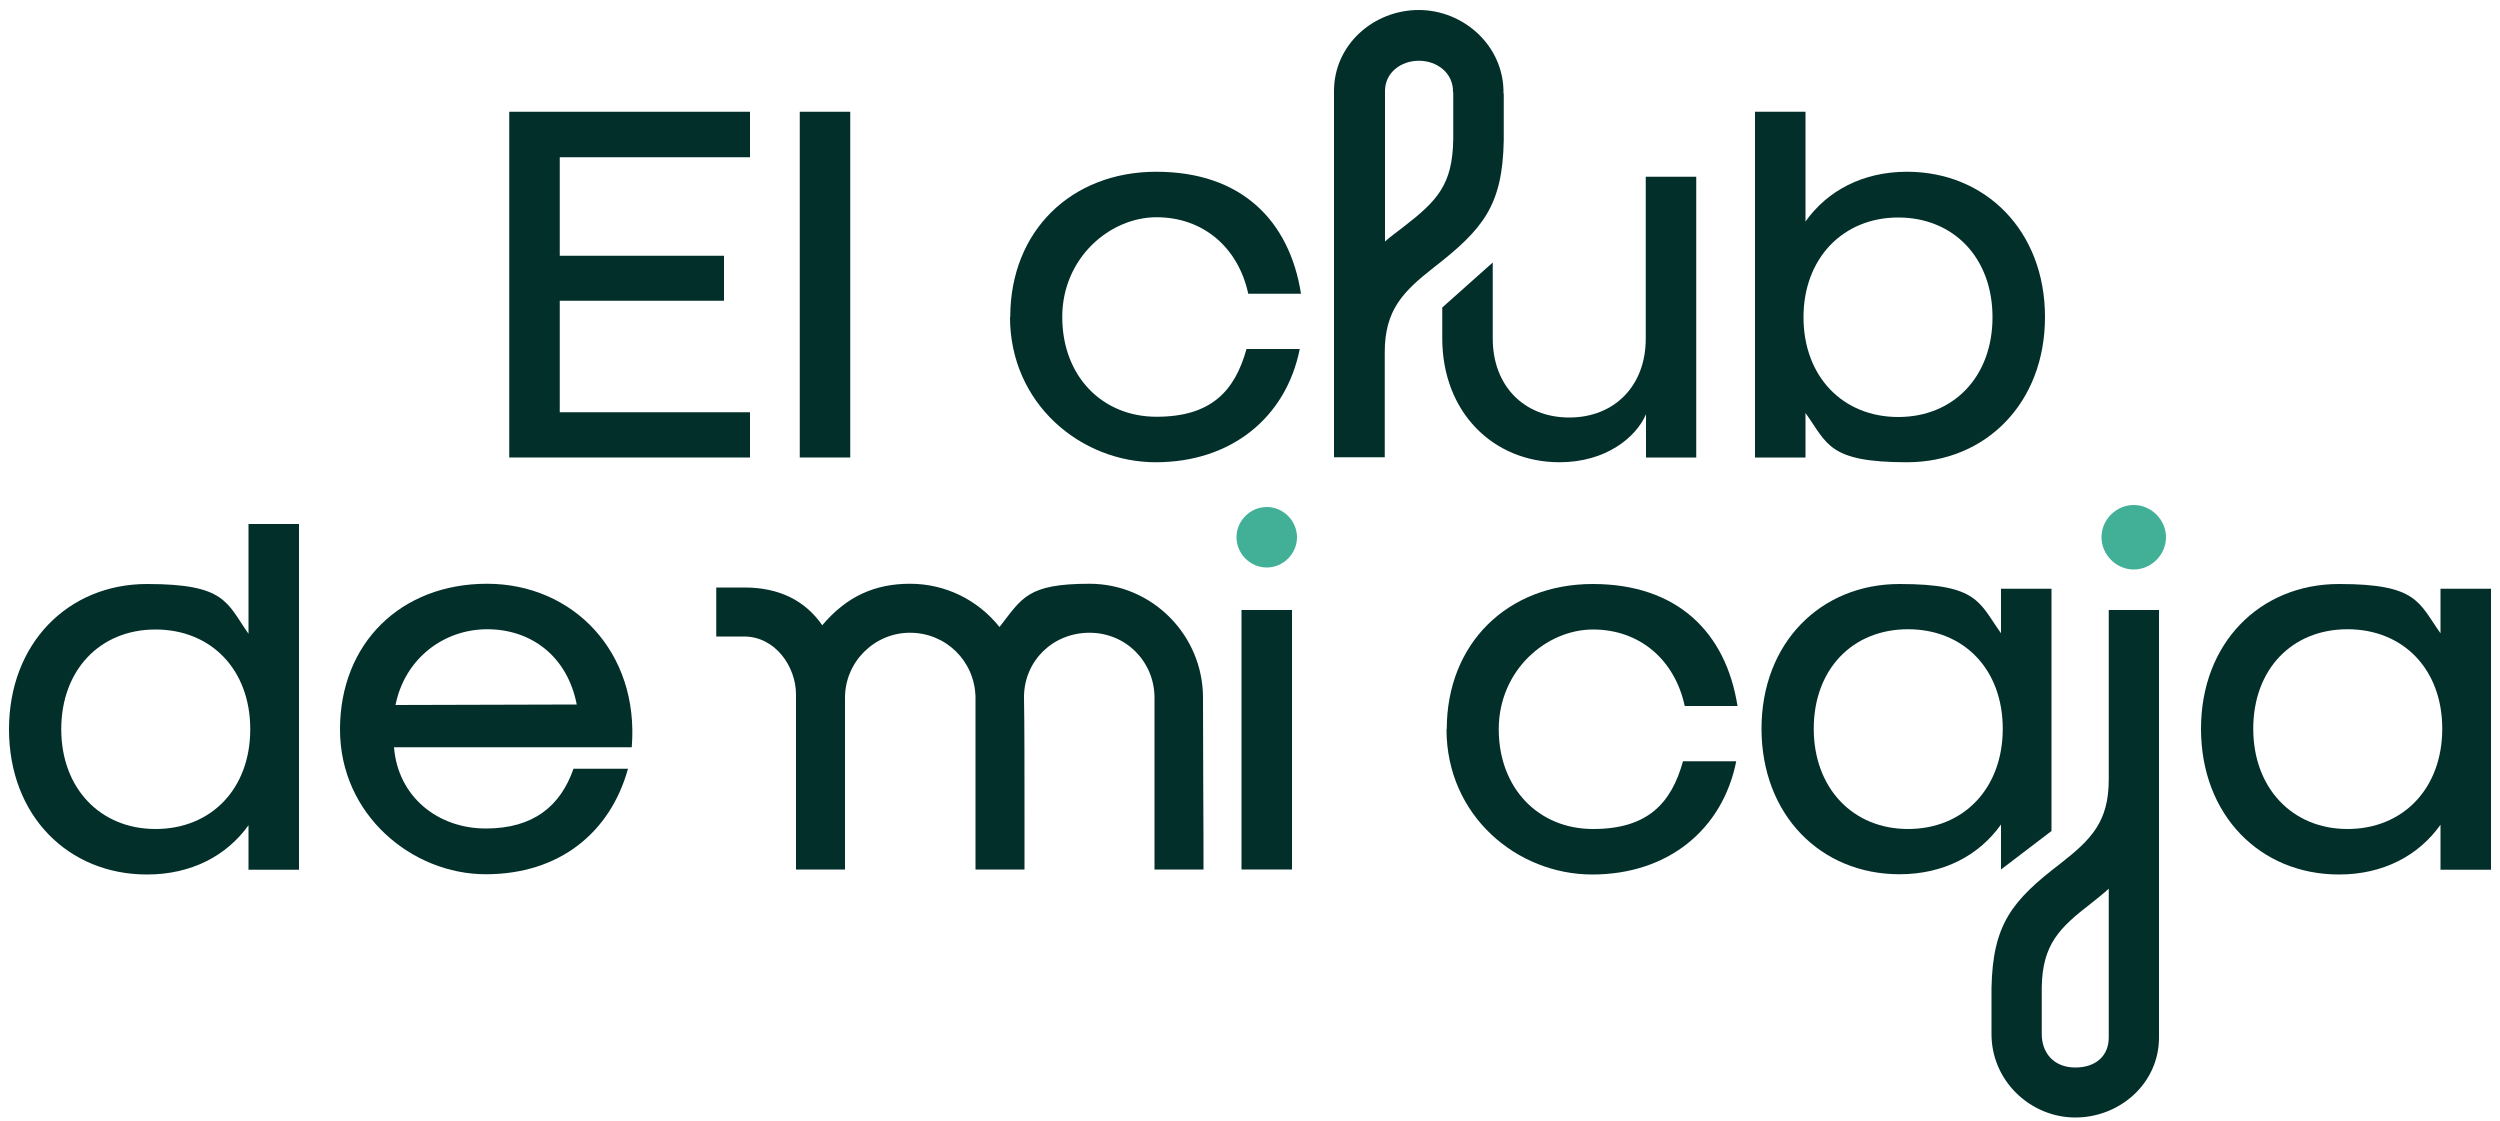
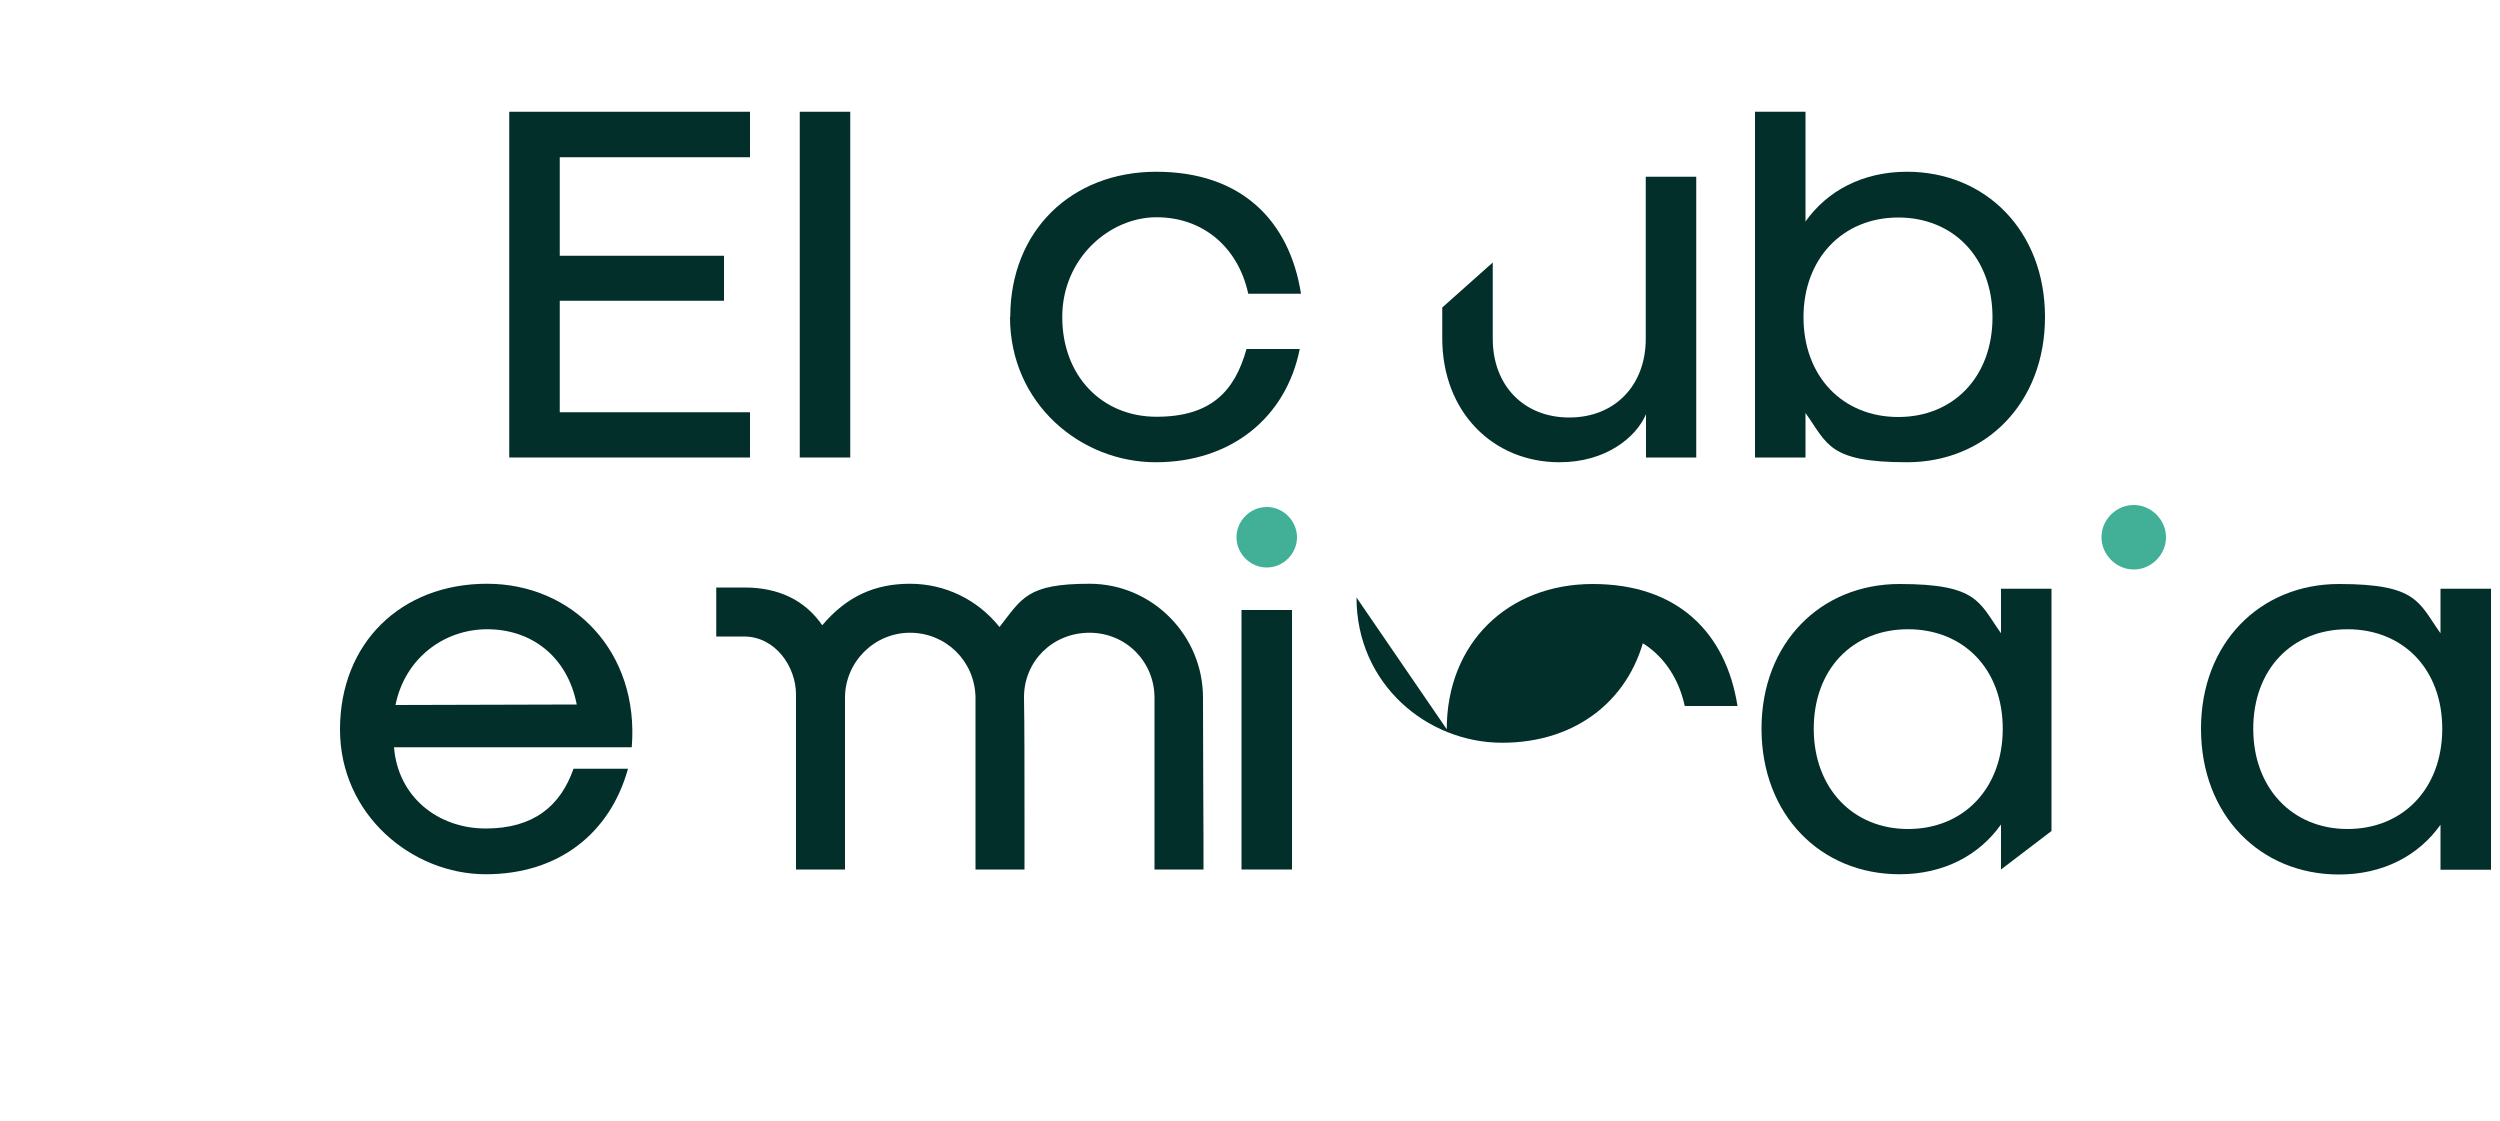
<svg xmlns="http://www.w3.org/2000/svg" id="Capa_1" version="1.1" viewBox="0 0 1000 448.5">
  <defs>
    <style>
      .st0 {
        fill: #032f2b;
      }

      .st1 {
        fill: #41b097;
      }
    </style>
  </defs>
  <polygon class="st0" points="203.7 44.7 300 44.7 300 62.9 223.9 62.9 223.9 102.3 289.6 102.3 289.6 120.3 223.9 120.3 223.9 164.9 300 164.9 300 183 203.7 183 203.7 44.7" />
  <rect class="st0" x="319.9" y="44.7" width="20.2" height="138.3" />
  <path class="st0" d="M404.1,126.8c0-34.4,24.4-58.1,58.4-58.1s53.3,19.5,57.9,48.8h-21.1c-4-18.5-18-30.6-36.7-30.6s-37.7,16.3-37.7,39.9,15.9,39.9,37.7,39.9,31.3-10.2,36-27.1h21.3c-5.5,27.5-27.5,45.3-57.6,45.3s-58.3-23.5-58.3-58.1" />
  <path class="st0" d="M678.6,183h-20.2v-17.3c-4,9.3-16.1,19.2-34.6,19.2-26.6,0-46.9-20.1-46.9-49.6v-12.3l20.2-18v30.5c0,18.7,12.4,31.5,30.6,31.5s30.6-12.8,30.6-31.5v-64.8h20.2v112.4Z" />
  <path class="st0" d="M722.2,165.2v17.8h-20.2V44.7h20.2v43.9c8.8-12.4,23-19.9,40.6-19.9,31.5,0,55.2,23.7,55.2,58.1s-23.7,58.1-55.2,58.1-31.8-7.4-40.6-19.7M759.3,166.8c22.1,0,37.7-16.1,37.7-39.9s-15.6-39.9-37.7-39.9-37.9,16.3-37.9,39.9,15.6,39.9,37.9,39.9" />
-   <path class="st0" d="M601.5,37.4v18.8c-.5,26-8.2,35.4-28,50.8-12.4,9.7-19.6,17.1-19.6,33.9v42h-20.3V36.4c0-18.6,15.9-32.4,33.9-32.4s34.2,14.4,33.9,33.4M581.2,36.9c.2-7.7-6.4-12.6-13.6-12.6s-13.6,4.7-13.6,12.1v60.2c2.2-2,4.7-3.7,7.2-5.7,13.9-10.7,19.8-17.1,20.1-35.2v-18.8Z" />
-   <path class="st0" d="M3.6,291.7c0-34.4,23.7-58.1,55.2-58.1s31.8,7.4,40.6,19.9v-43.9h20.2v138.3h-20.2v-17.8c-8.8,12.3-23,19.7-40.6,19.7-31.5,0-55.2-23.5-55.2-58.1M62.2,331.6c22.3,0,37.9-16.1,37.9-39.9s-15.6-39.9-37.9-39.9-37.7,16.3-37.7,39.9,15.6,39.9,37.7,39.9" />
  <path class="st0" d="M136,291.8c0-34.6,24.4-58.3,58.8-58.3s61,27.3,57.9,65.4h-95.1c1.6,19.9,17.6,32.5,36.7,32.5s29.9-9,35.1-23.9h21.8c-7.1,25.6-27.5,42.2-56.9,42.2s-58.3-23.7-58.3-57.9M230.7,281.8c-3.8-19.4-18.3-30.1-35.8-30.1s-33,11.8-36.7,30.3l72.4-.2Z" />
  <rect class="st0" x="496.6" y="244" width="20.2" height="103.8" />
-   <path class="st0" d="M578.7,291.7c0-34.4,24.4-58.1,58.4-58.1s53.3,19.5,57.9,48.8h-21.1c-4-18.5-18-30.6-36.7-30.6s-37.7,16.3-37.7,39.9,15.9,39.9,37.7,39.9,31.3-10.2,36-27.1h21.3c-5.5,27.5-27.5,45.3-57.6,45.3s-58.3-23.5-58.3-58.1" />
+   <path class="st0" d="M578.7,291.7c0-34.4,24.4-58.1,58.4-58.1s53.3,19.5,57.9,48.8h-21.1c-4-18.5-18-30.6-36.7-30.6h21.3c-5.5,27.5-27.5,45.3-57.6,45.3s-58.3-23.5-58.3-58.1" />
  <path class="st0" d="M704.6,291.5c0-34.4,23.7-57.9,55.2-57.9s31.8,7.4,40.6,19.7v-17.8h20.2v96.9l-20.2,15.4v-18c-8.8,12.4-23,19.9-40.6,19.9-31.5,0-55.2-23.7-55.2-58.3M763.2,331.6c22.3,0,37.9-16.3,37.9-40.1s-15.6-39.8-37.9-39.8-37.7,16.1-37.7,39.8,15.6,40.1,37.7,40.1" />
  <path class="st0" d="M880.4,291.5c0-34.4,23.7-57.9,55.2-57.9s31.8,7.4,40.6,19.7v-17.8h20.2v112.4h-20.2v-18c-8.8,12.4-23,19.9-40.6,19.9-31.5,0-55.2-23.7-55.2-58.3M939,331.6c22.3,0,37.9-16.3,37.9-40.1s-15.6-39.8-37.9-39.8-37.7,16.1-37.7,39.8,15.6,40.1,37.7,40.1" />
  <path class="st0" d="M338,347.8v-68.7c0-14.3,11.7-26,26-26s25.8,11.2,26.2,25.6v69.1h19.6c0-5,0-11.8,0-20.4,0-17.3,0-38.3-.2-48.5,0-14.5,11.5-25.8,26.2-25.8s26,11.7,26,26v68.7h19.6c0-6.7,0-19.2-.1-32.9,0-14.1-.1-28.4-.1-35.8,0-25.1-20.4-45.6-45.4-45.6s-27,5.8-36,17.3c-8.8-11-21.8-17.3-35.8-17.3s-25.3,5-35.1,16.6c-6.9-10-17.4-15.1-31.1-15.1h-11.3v19.6h11.1c12.5,0,20.8,12,20.8,23.2v70h19.6Z" />
-   <path class="st0" d="M843.6,244h20v171c0,18.3-15.6,32-33.5,32s-33.7-14.7-33.5-33.7v-18.1c.5-25.4,8.1-34.9,27.6-49.8,12.5-9.8,19.3-16.8,19.3-33.7v-67.7ZM843.6,355.4c-2.2,2-4.6,3.9-7.1,5.9-12.7,9.8-19.5,16.4-19.8,33.5v18.3c-.2,8.1,4.9,13.9,13.4,13.9s13.4-4.9,13.4-12v-59.6Z" />
  <path class="st1" d="M494.6,214.9c0-6.6,5.5-12.1,12.1-12.1s12.1,5.5,12.1,12.1-5.5,12.1-12.1,12.1-12.1-5.5-12.1-12.1" />
  <path class="st1" d="M840.6,214.9c0-7.1,5.9-12.9,12.9-12.9s12.9,5.9,12.9,12.9-5.9,12.9-12.9,12.9-12.9-5.9-12.9-12.9" />
</svg>